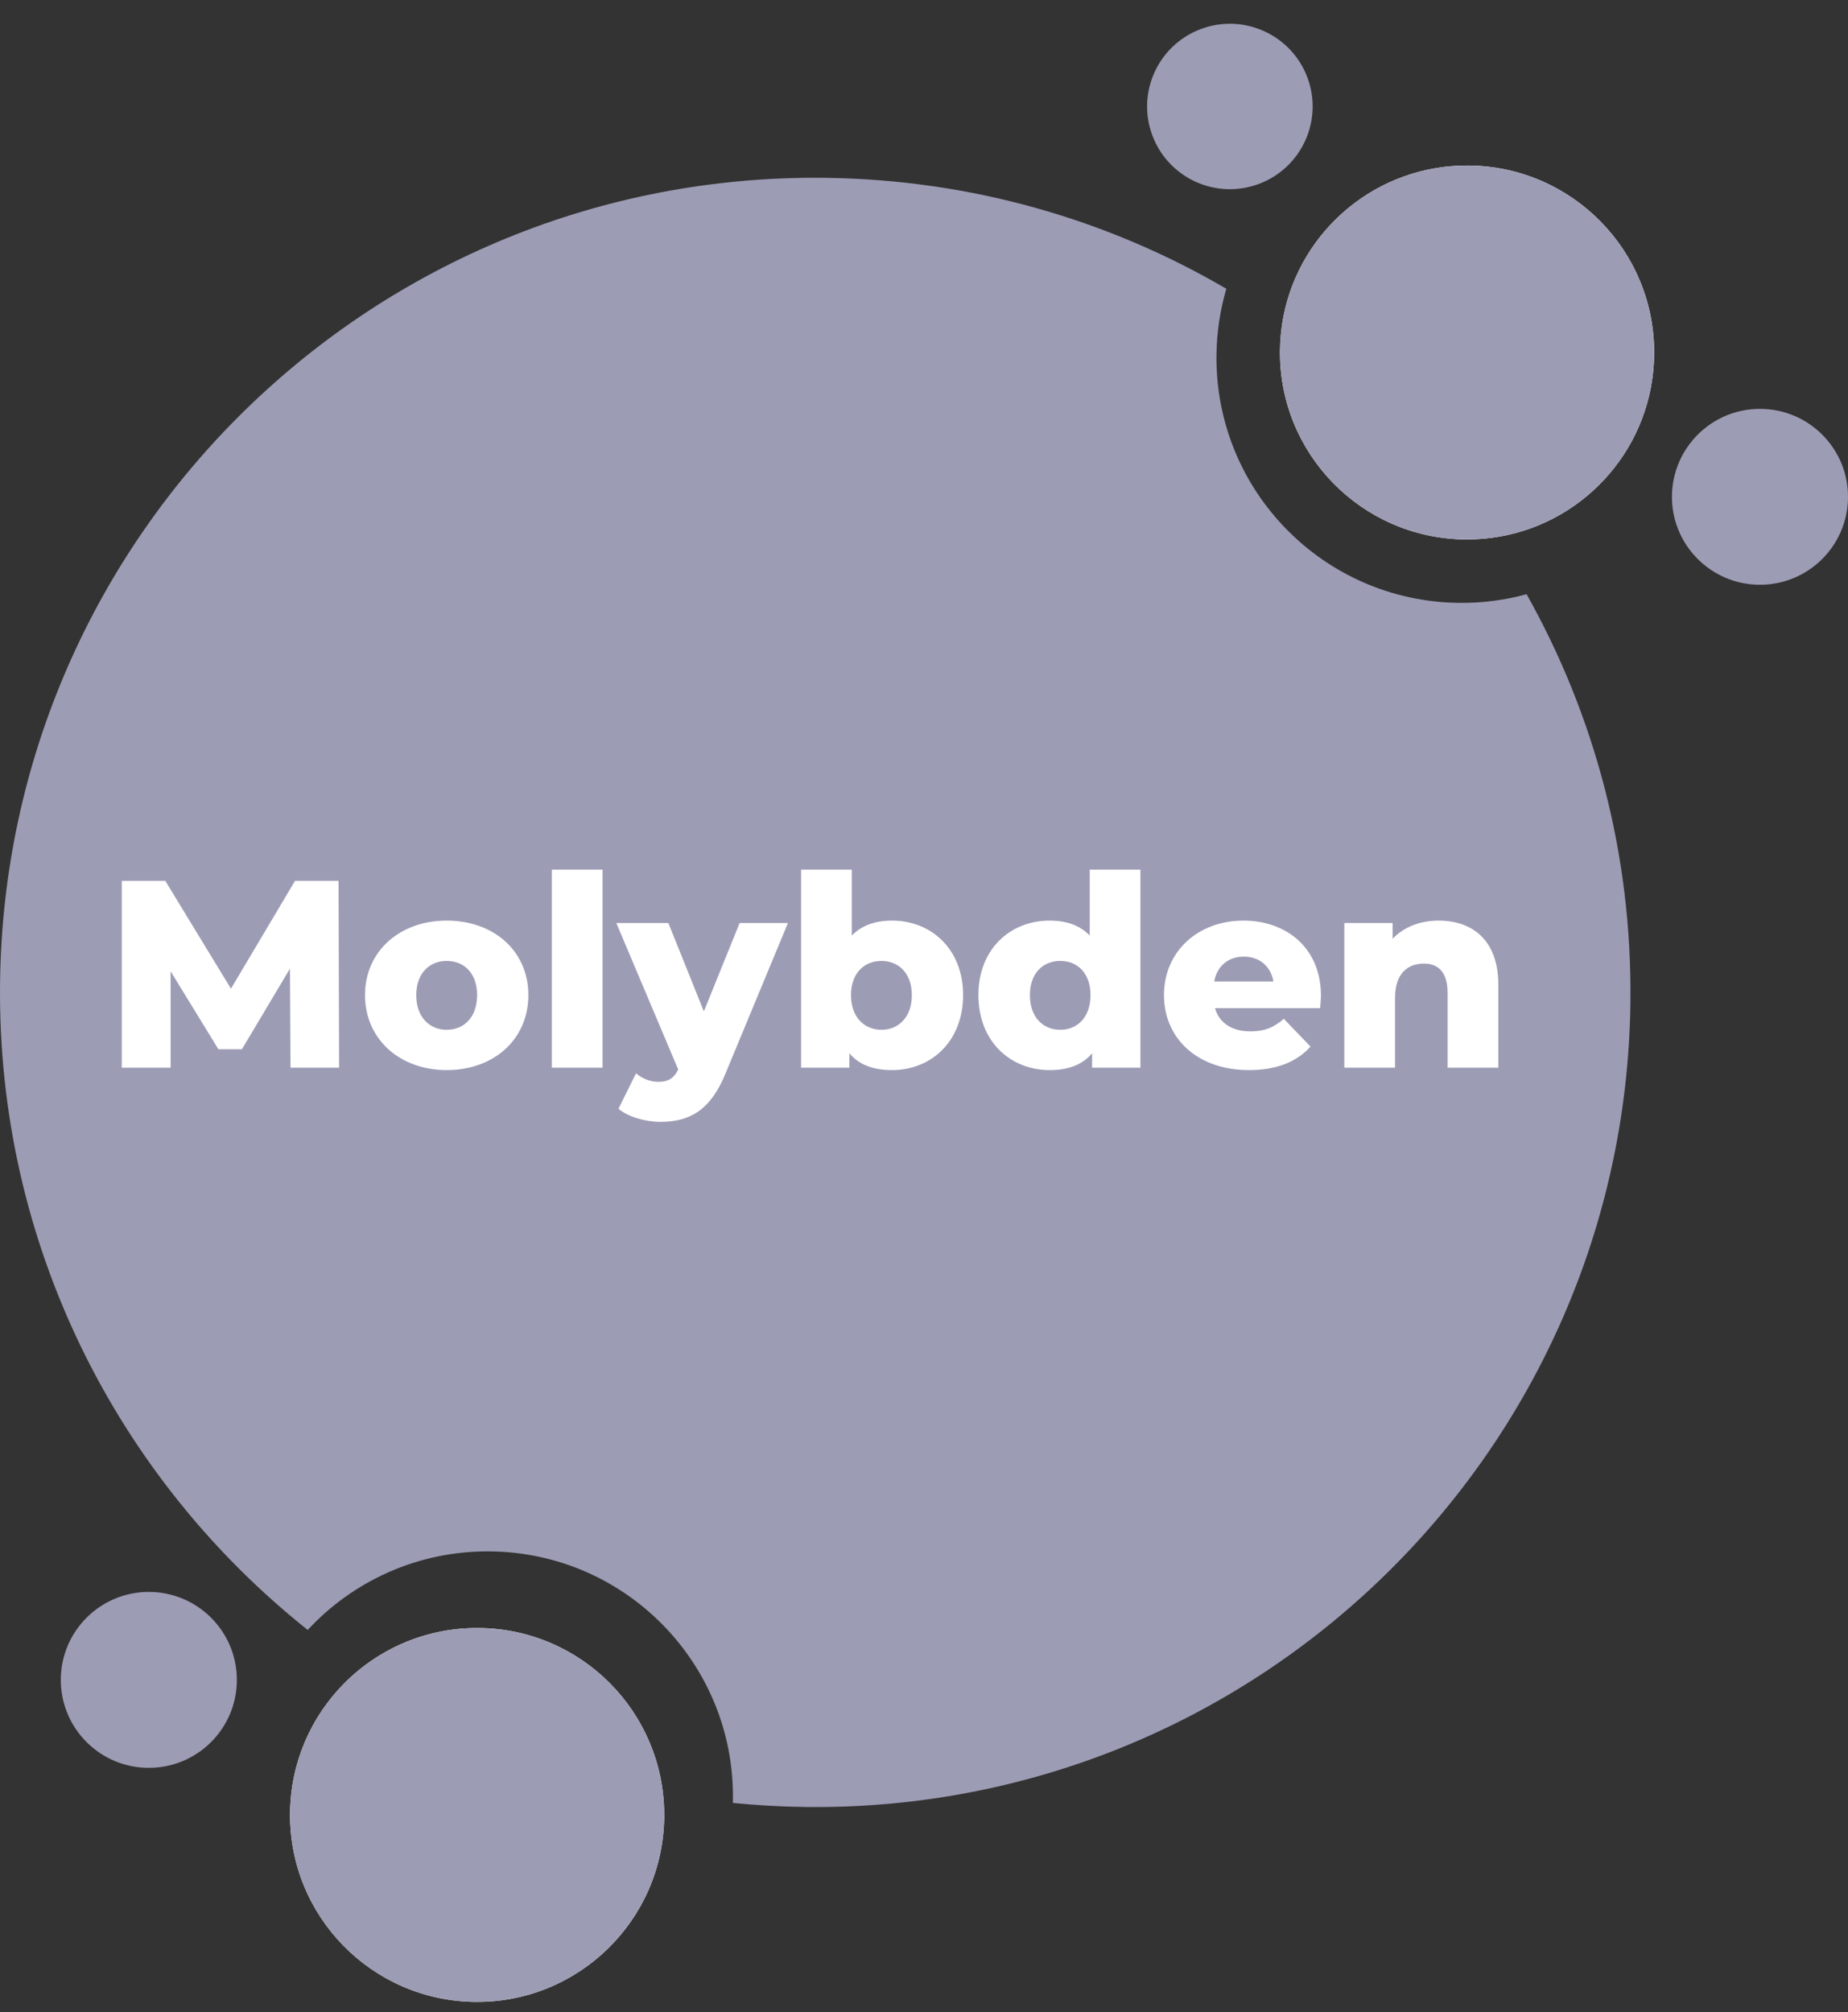
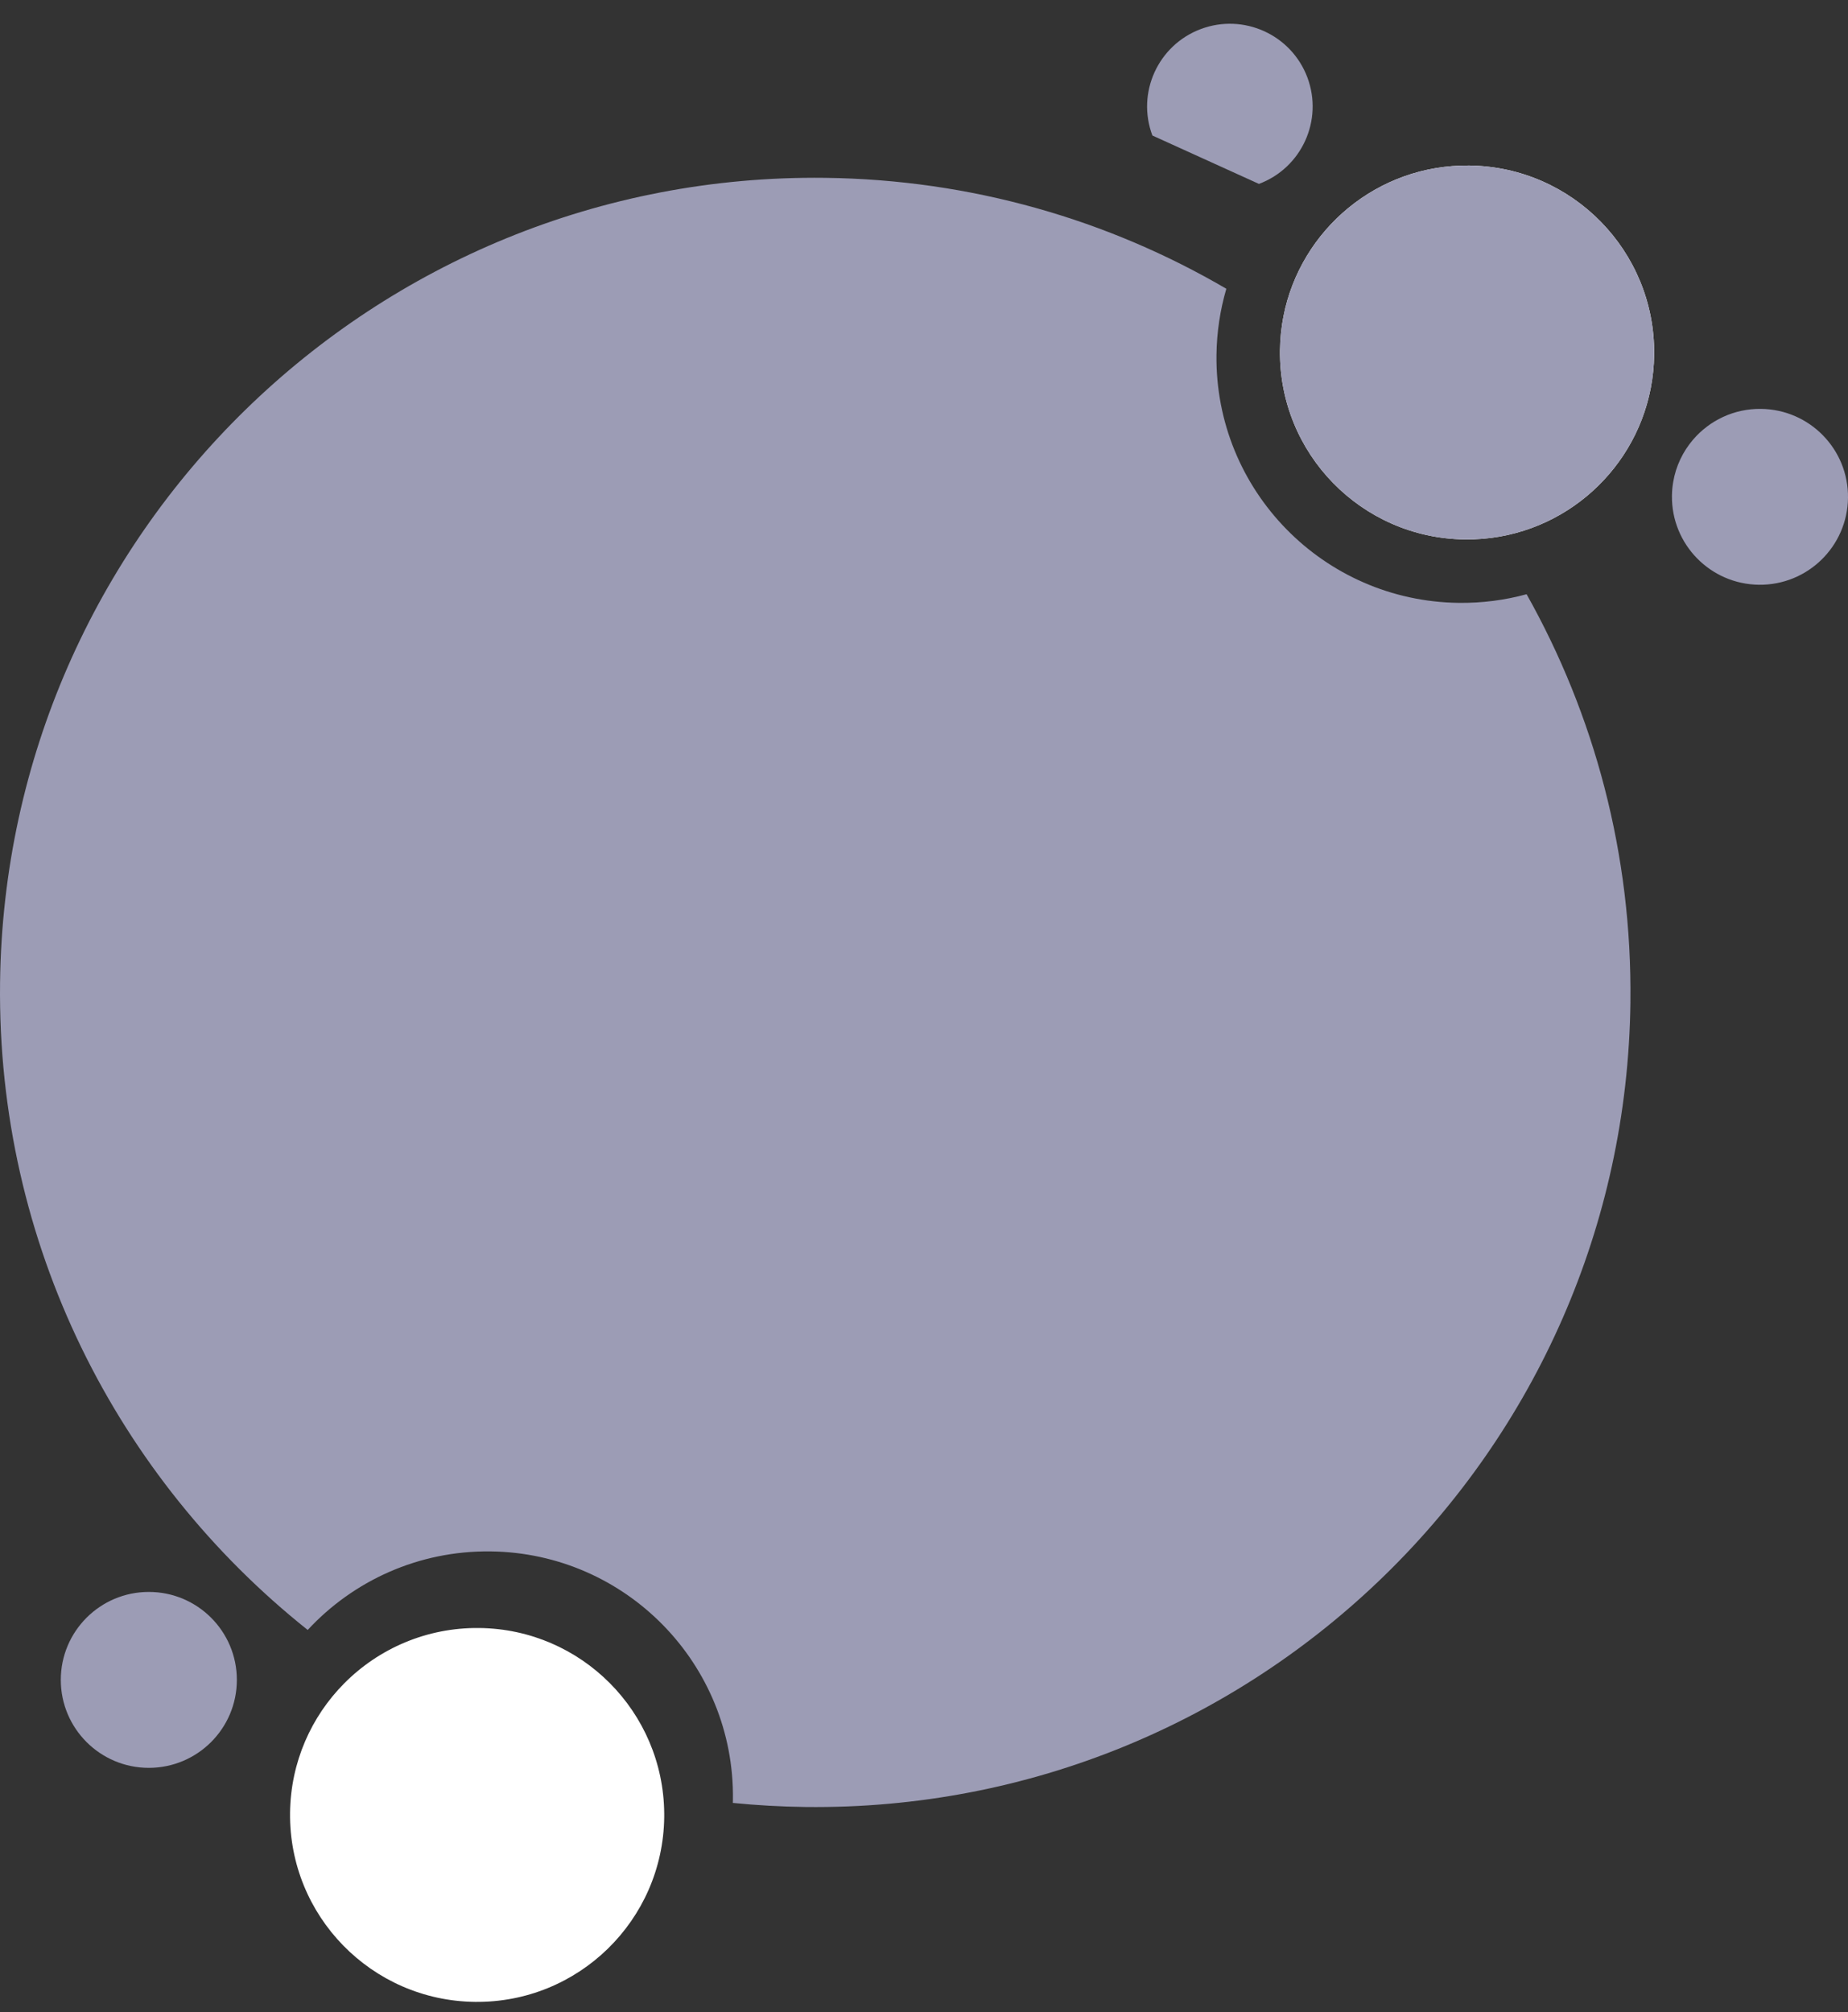
<svg xmlns="http://www.w3.org/2000/svg" width="90" height="98" viewBox="0 0 90 98" fill="none">
  <rect x="0" y="0" width="90" height="98" fill="#333333" stroke="none" />
  <path d="M79.404 48.806C79.142 70.717 61.156 88.267 39.23 88.007C38.036 87.992 36.857 87.925 35.691 87.809C35.693 87.752 35.694 87.694 35.695 87.638C35.774 81.046 30.49 75.638 23.893 75.559C20.378 75.517 17.199 76.996 14.985 79.385C5.727 72.014 -0.149 60.603 0.003 47.861C0.265 25.95 18.251 8.4 40.177 8.661C47.309 8.746 53.98 10.705 59.724 14.064C59.425 15.086 59.258 16.166 59.244 17.283C59.165 23.875 64.449 29.283 71.046 29.362C72.19 29.375 73.297 29.228 74.347 28.941C77.644 34.808 79.49 41.594 79.403 48.806H79.404Z" fill="#9C9CB5" />
  <path d="M80.559 17.275C80.506 21.722 77.272 25.386 73.044 26.133C72.491 26.231 71.921 26.279 71.339 26.272C66.308 26.212 62.277 22.087 62.337 17.059C62.344 16.495 62.401 15.945 62.505 15.411C63.333 11.18 67.088 8.008 71.556 8.062C76.588 8.122 80.619 12.247 80.559 17.275Z" fill="white" />
  <path d="M82.712 21.157C82.455 21.882 82.13 22.574 81.744 23.226C81.875 22.444 82.218 21.734 82.712 21.157Z" fill="white" />
  <path d="M80.559 17.275C80.506 21.722 77.272 25.386 73.044 26.133C72.491 26.231 71.921 26.279 71.339 26.272C66.308 26.212 62.277 22.087 62.337 17.059C62.344 16.495 62.401 15.945 62.505 15.411C63.333 11.18 67.088 8.008 71.556 8.062C76.588 8.122 80.619 12.247 80.559 17.275Z" fill="#9C9CB5" />
  <path d="M32.348 88.321C32.348 88.381 32.348 88.442 32.348 88.503C32.288 93.531 28.16 97.559 23.128 97.499C18.096 97.439 14.066 93.314 14.126 88.286C14.156 85.823 15.16 83.601 16.768 81.982C18.445 80.294 20.778 79.26 23.345 79.29C28.316 79.348 32.309 83.375 32.348 88.322V88.321Z" fill="white" />
-   <path d="M32.348 88.321C32.348 88.381 32.348 88.442 32.348 88.503C32.288 93.531 28.16 97.559 23.128 97.499C18.096 97.439 14.066 93.314 14.126 88.286C14.156 85.823 15.16 83.601 16.768 81.982C18.445 80.294 20.778 79.26 23.345 79.29C28.316 79.348 32.309 83.375 32.348 88.322V88.321Z" fill="#9C9CB5" />
  <path d="M90 24.247C89.971 26.613 88.03 28.508 85.662 28.48C83.294 28.451 81.397 26.511 81.426 24.145C81.428 23.92 81.449 23.7 81.485 23.485C81.615 22.702 81.959 21.992 82.452 21.416C83.25 20.483 84.44 19.897 85.765 19.914C88.132 19.943 90.029 21.882 90 24.248V24.247Z" fill="#9C9CB5" />
  <path d="M7.248 86.101C9.616 86.101 11.535 84.183 11.535 81.817C11.535 79.451 9.616 77.533 7.248 77.533C4.88 77.533 2.961 79.451 2.961 81.817C2.961 84.183 4.88 86.101 7.248 86.101Z" fill="#9C9CB5" />
-   <path d="M61.312 8.957C63.396 8.176 64.452 5.854 63.671 3.771C62.889 1.688 60.565 0.633 58.481 1.415C56.397 2.196 55.341 4.518 56.123 6.6C56.904 8.683 59.228 9.739 61.312 8.957Z" fill="#9C9CB5" />
-   <path d="M16.514 52H14.148L14.121 47.177L11.781 51.103H10.637L8.31 47.307V52H5.931V42.9H8.05L11.248 48.152L14.368 42.9H16.488L16.514 52ZM21.754 52.117C19.453 52.117 17.776 50.596 17.776 48.464C17.776 46.345 19.453 44.837 21.754 44.837C24.081 44.837 25.732 46.345 25.732 48.464C25.732 50.596 24.081 52.117 21.754 52.117ZM21.754 50.154C22.599 50.154 23.236 49.543 23.236 48.464C23.236 47.398 22.599 46.8 21.754 46.8C20.922 46.8 20.272 47.398 20.272 48.464C20.272 49.543 20.922 50.154 21.754 50.154ZM26.876 52V42.354H29.346V52H26.876ZM36.021 44.954H38.374L35.332 52.286C34.591 54.106 33.551 54.639 32.16 54.639C31.419 54.639 30.587 54.392 30.119 54.002L30.977 52.273C31.263 52.533 31.679 52.689 32.069 52.689C32.55 52.689 32.823 52.507 33.031 52.091L30.015 44.954H32.55L34.279 49.257L36.021 44.954ZM43.446 44.837C45.357 44.837 46.904 46.228 46.904 48.464C46.904 50.713 45.357 52.117 43.446 52.117C42.523 52.117 41.834 51.857 41.366 51.298V52H39.013V42.354H41.483V45.565C41.964 45.071 42.627 44.837 43.446 44.837ZM42.926 50.154C43.758 50.154 44.408 49.543 44.408 48.464C44.408 47.398 43.758 46.8 42.926 46.8C42.094 46.8 41.444 47.398 41.444 48.464C41.444 49.543 42.094 50.154 42.926 50.154ZM53.07 42.354H55.54V52H53.187V51.298C52.719 51.857 52.03 52.117 51.12 52.117C49.196 52.117 47.649 50.713 47.649 48.464C47.649 46.228 49.196 44.837 51.12 44.837C51.939 44.837 52.602 45.071 53.07 45.565V42.354ZM51.64 50.154C52.472 50.154 53.109 49.543 53.109 48.464C53.109 47.398 52.472 46.8 51.64 46.8C50.795 46.8 50.158 47.398 50.158 48.464C50.158 49.543 50.795 50.154 51.64 50.154ZM64.331 48.49C64.331 48.672 64.305 48.906 64.292 49.101H59.17C59.378 49.816 59.989 50.232 60.899 50.232C61.588 50.232 62.043 50.037 62.524 49.621L63.824 50.973C63.148 51.727 62.16 52.117 60.821 52.117C58.312 52.117 56.687 50.57 56.687 48.464C56.687 46.345 58.338 44.837 60.561 44.837C62.641 44.837 64.331 46.163 64.331 48.49ZM60.574 46.592C59.807 46.592 59.274 47.06 59.131 47.801H62.017C61.887 47.06 61.341 46.592 60.574 46.592ZM70.059 44.837C71.71 44.837 72.971 45.786 72.971 47.97V52H70.501V48.373C70.501 47.359 70.059 46.93 69.344 46.93C68.551 46.93 67.94 47.424 67.94 48.594V52H65.47V44.954H67.823V45.721C68.382 45.136 69.175 44.837 70.059 44.837Z" fill="white" />
+   <path d="M61.312 8.957C63.396 8.176 64.452 5.854 63.671 3.771C62.889 1.688 60.565 0.633 58.481 1.415C56.397 2.196 55.341 4.518 56.123 6.6Z" fill="#9C9CB5" />
</svg>